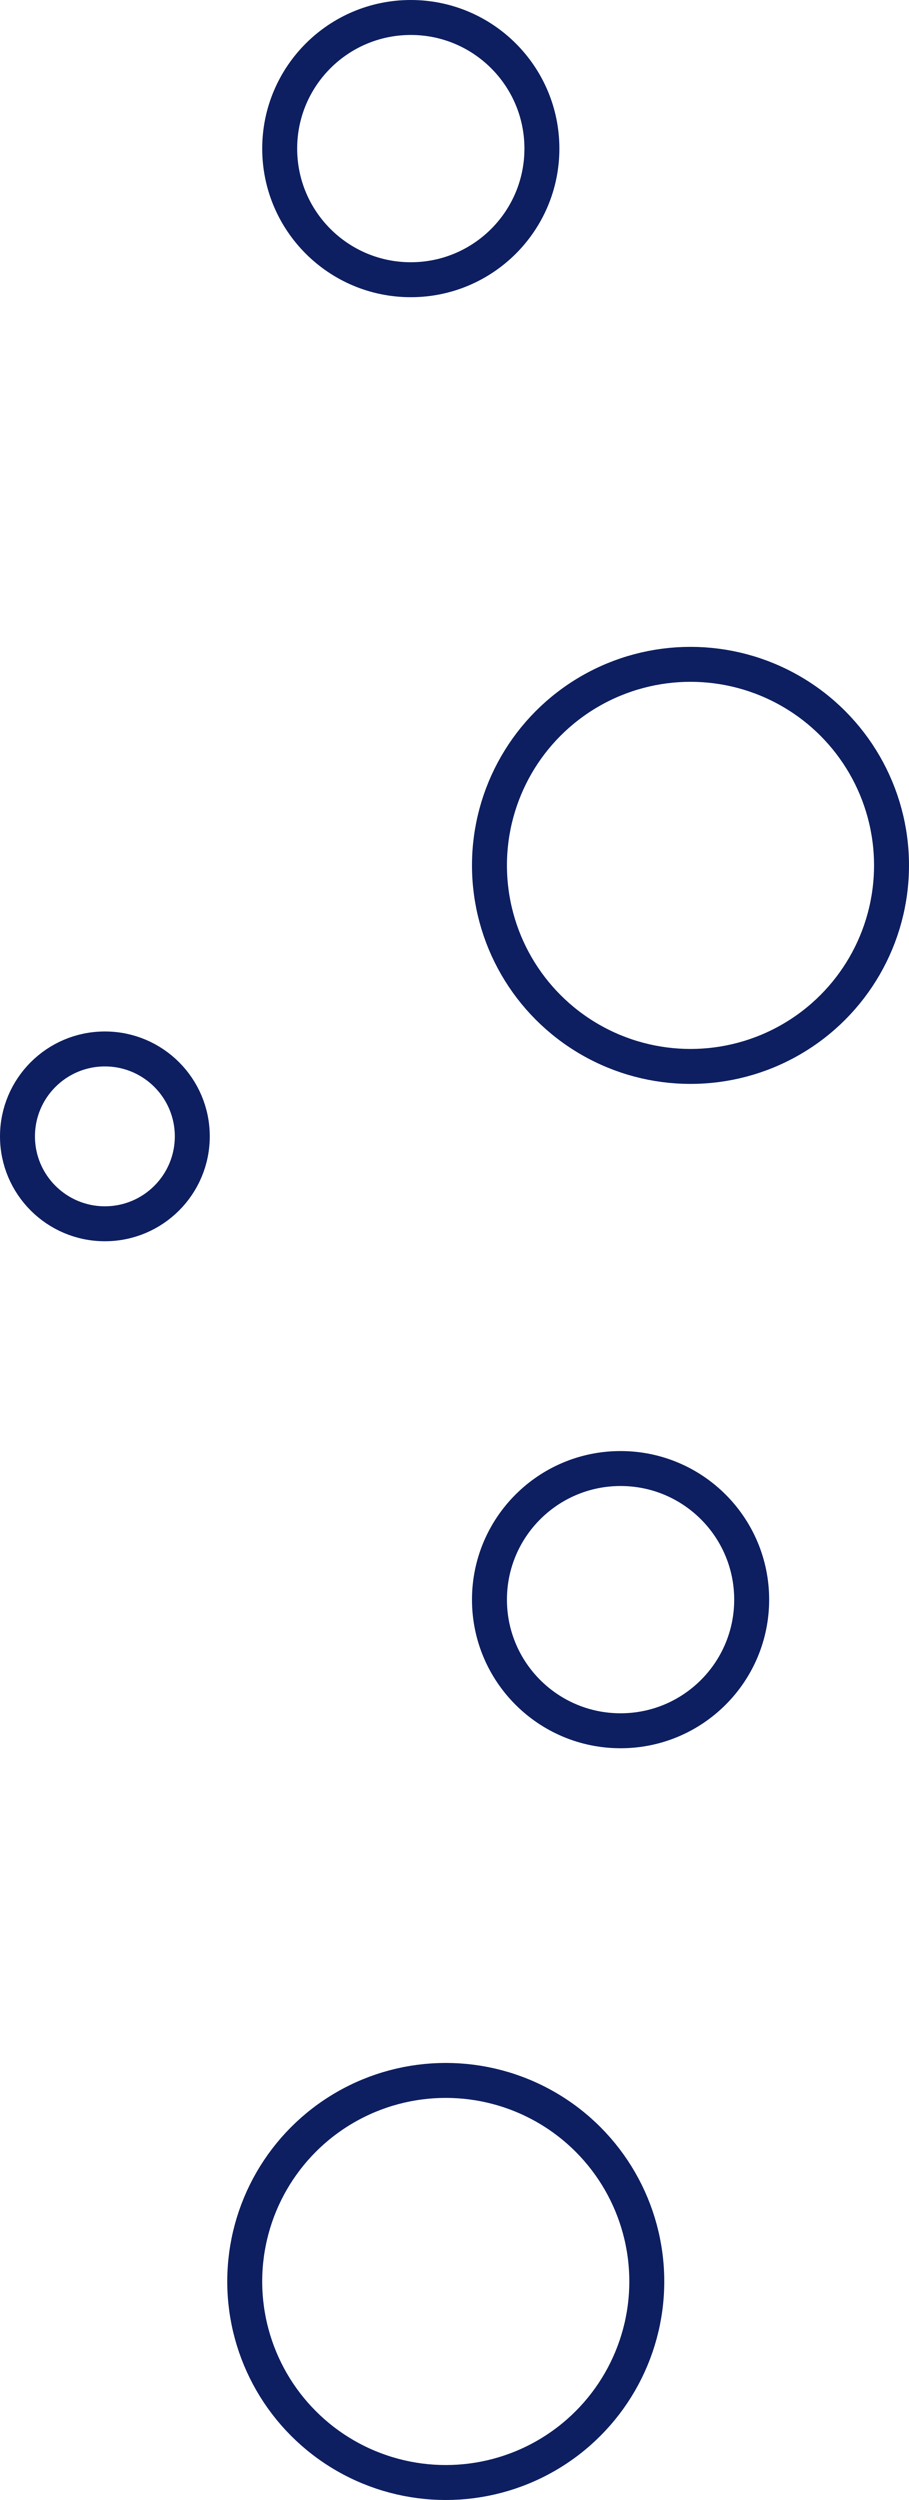
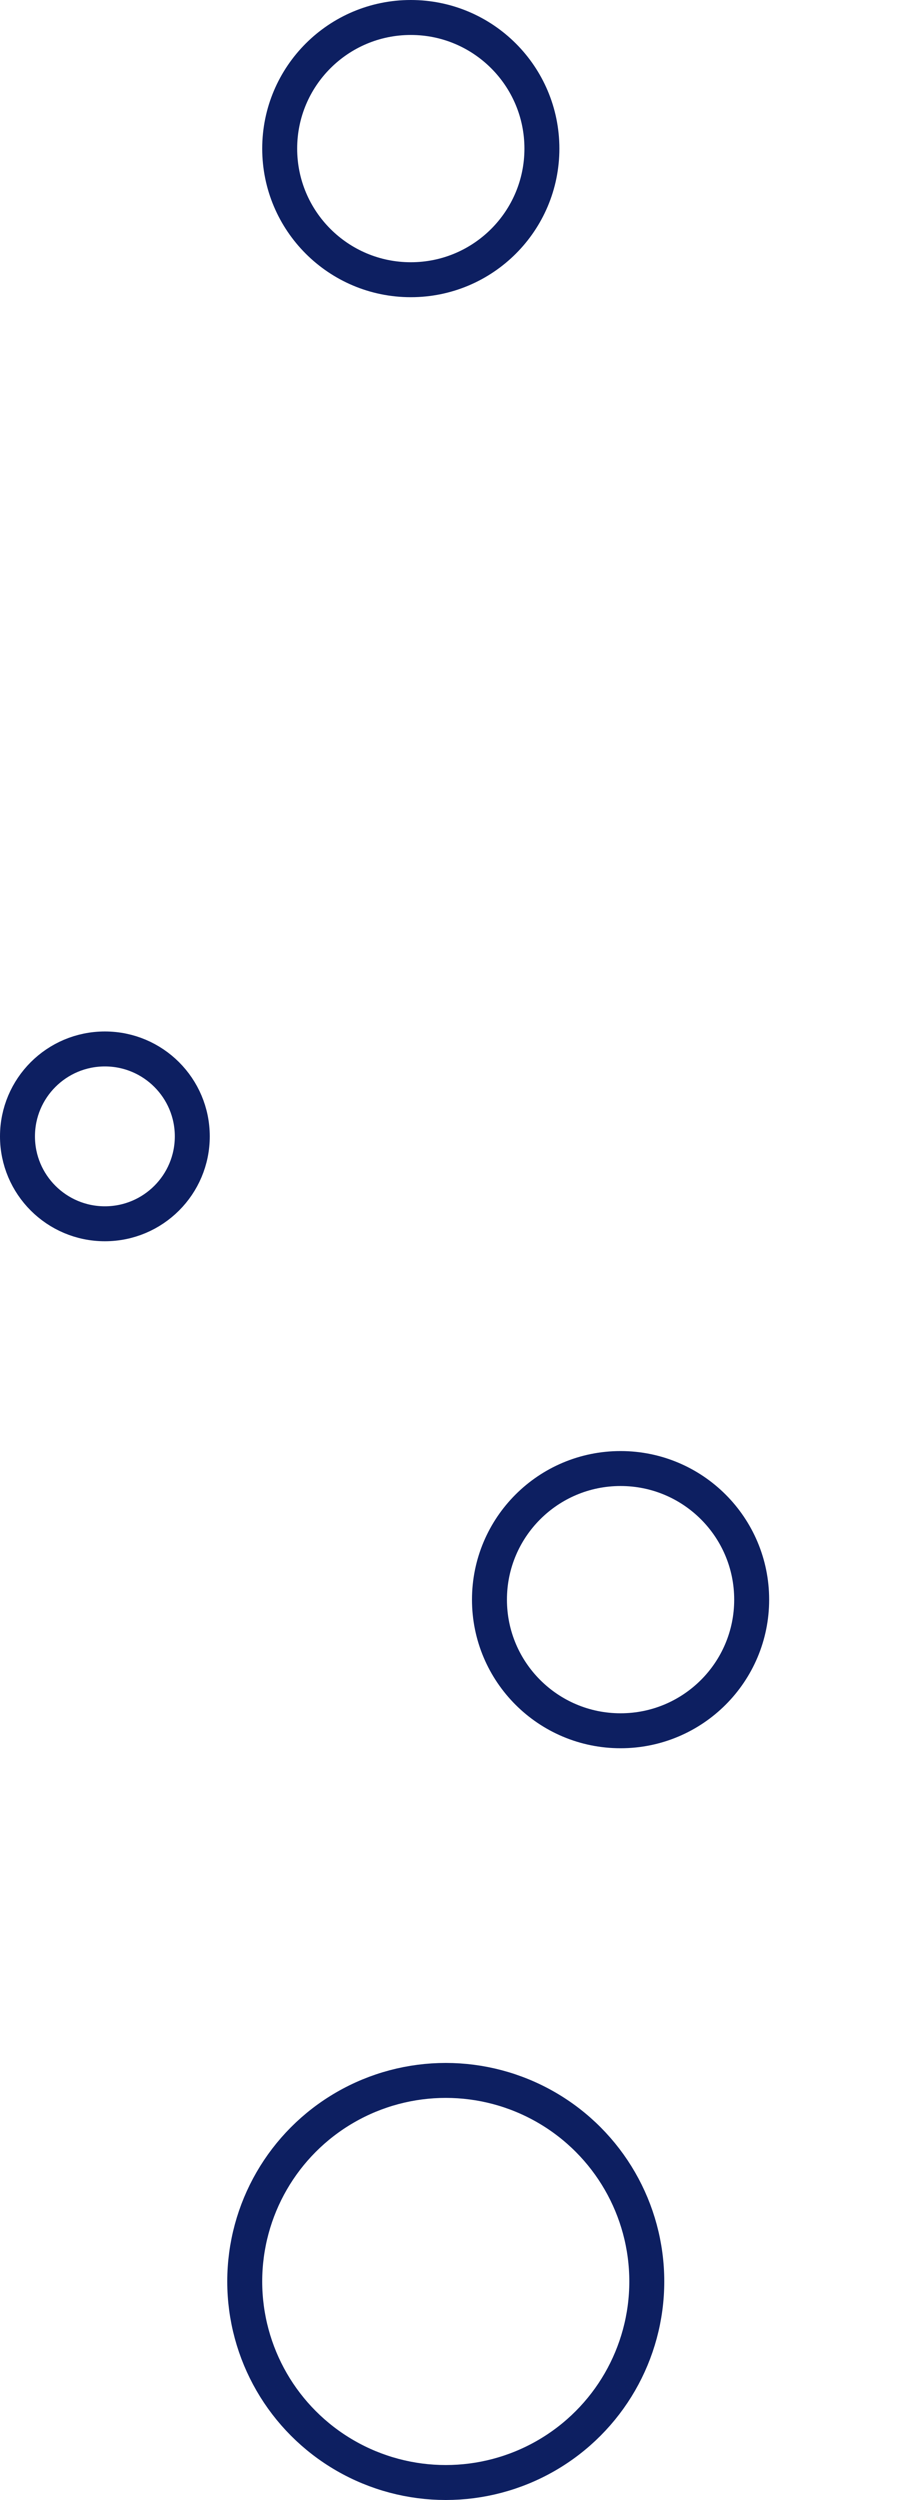
<svg xmlns="http://www.w3.org/2000/svg" width="52" height="143" viewBox="0 0 52 143">
  <g id="Group_56" data-name="Group 56" transform="translate(-1137 -764)">
    <g id="Ellipse_1" data-name="Ellipse 1" transform="translate(1150 882)" fill="none" stroke="#0d1f61" stroke-width="2">
      <circle cx="12.5" cy="12.5" r="12.5" stroke="none" />
      <circle cx="12.5" cy="12.5" r="11.5" fill="none" />
    </g>
    <g id="Ellipse_2" data-name="Ellipse 2" transform="translate(1164 847)" fill="none" stroke="#0d1f61" stroke-width="2">
      <circle cx="8.5" cy="8.5" r="8.5" stroke="none" />
      <circle cx="8.5" cy="8.5" r="7.5" fill="none" />
    </g>
    <g id="Ellipse_3" data-name="Ellipse 3" transform="translate(1164 801)" fill="none" stroke="#0d1f61" stroke-width="2">
      <circle cx="12.5" cy="12.5" r="12.5" stroke="none" />
-       <circle cx="12.5" cy="12.5" r="11.5" fill="none" />
    </g>
    <g id="Ellipse_5" data-name="Ellipse 5" transform="translate(1152 764)" fill="none" stroke="#0d1f61" stroke-width="2">
      <circle cx="8.5" cy="8.5" r="8.5" stroke="none" />
      <circle cx="8.5" cy="8.5" r="7.5" fill="none" />
    </g>
    <g id="Ellipse_4" data-name="Ellipse 4" transform="translate(1137 823)" fill="none" stroke="#0d1f61" stroke-width="2">
      <circle cx="6" cy="6" r="6" stroke="none" />
      <circle cx="6" cy="6" r="5" fill="none" />
    </g>
  </g>
</svg>